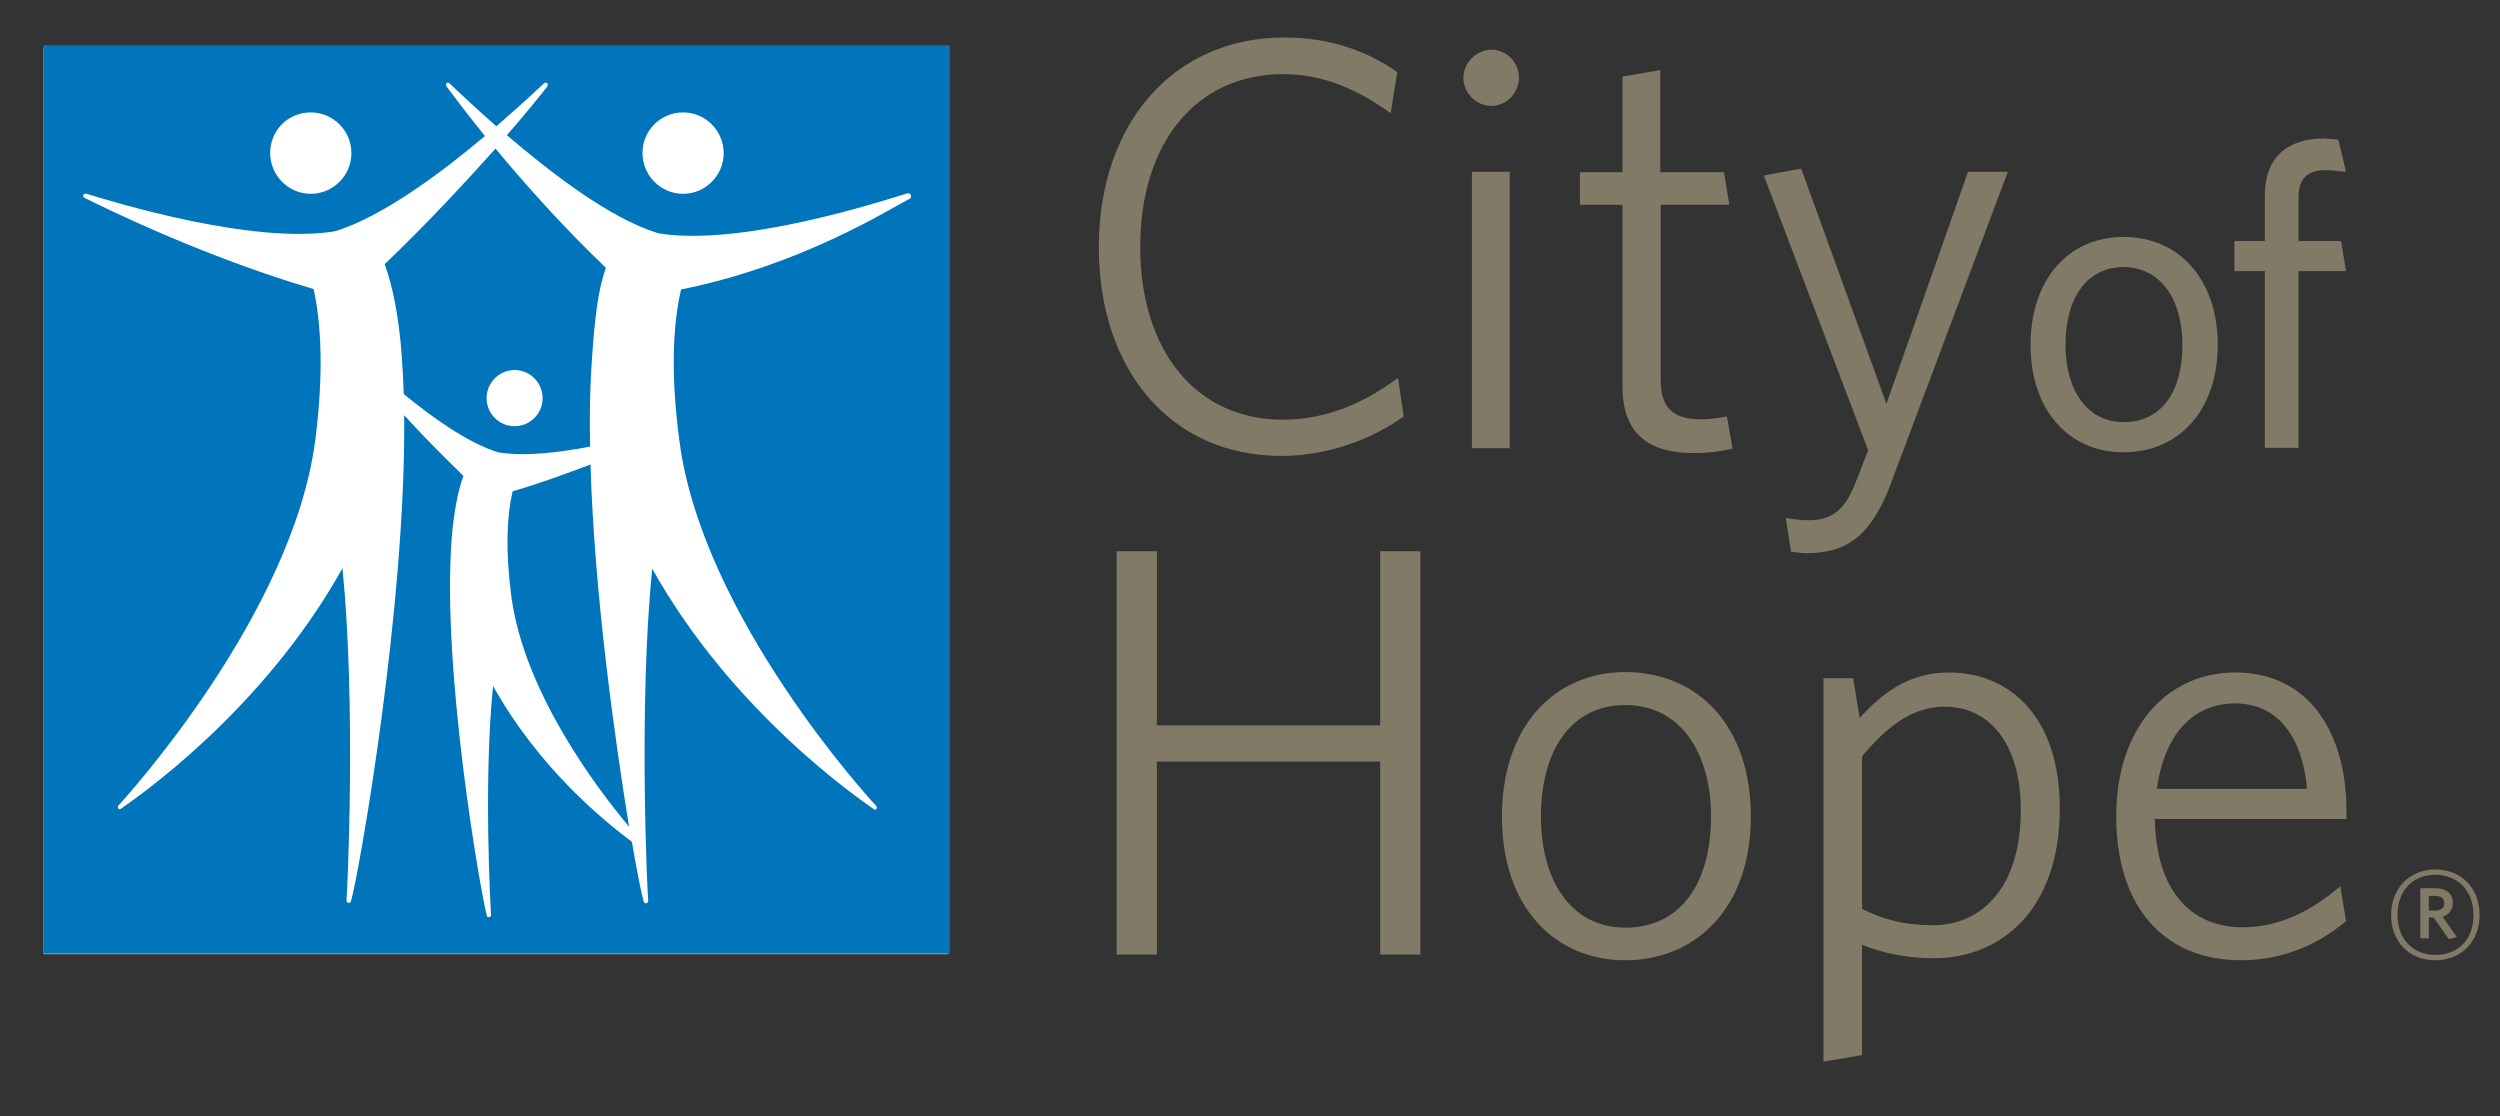
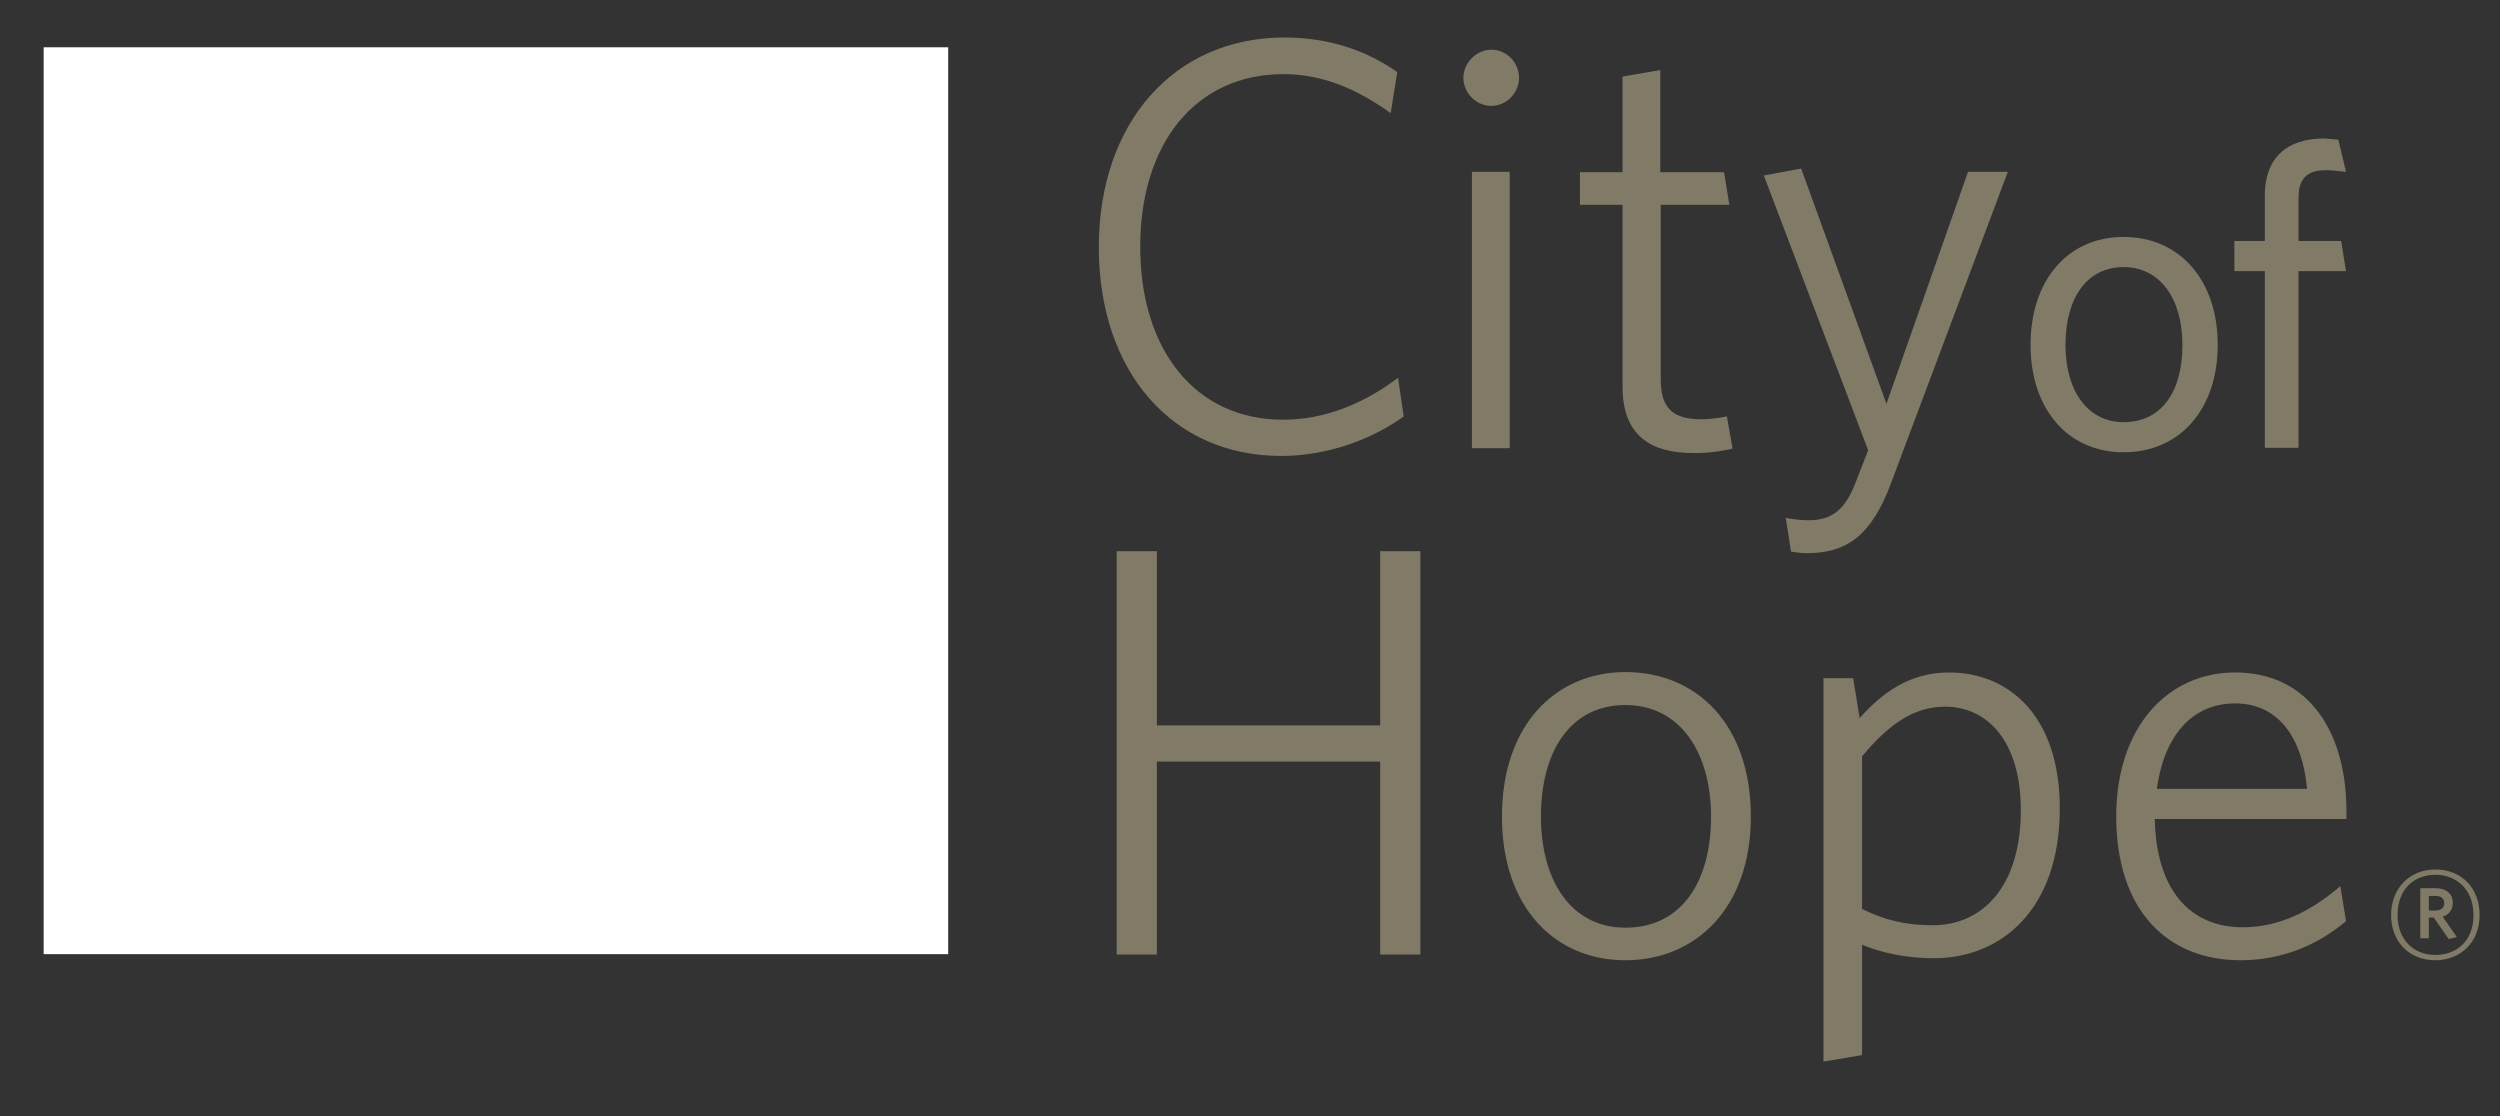
<svg xmlns="http://www.w3.org/2000/svg" width="112" height="50" viewBox="0 0 112 50" fill="none">
  <rect x="0" y="0" width="112" height="50" fill="#333333" stroke="none" />
  <path d="M42.479 2.118H1.956V42.746H42.479V2.118Z" fill="white" />
-   <path d="M42.552 2.027H1.956V42.727H42.552V2.027Z" fill="#0075BC" />
-   <path d="M30.602 5.036C31.602 5.036 32.421 5.856 32.421 6.859C32.421 7.862 31.602 8.683 30.602 8.683C29.602 8.683 28.783 7.862 28.783 6.859C28.783 5.838 29.602 5.036 30.602 5.036ZM13.923 5.036C14.924 5.036 15.742 5.856 15.742 6.859C15.742 7.862 14.924 8.683 13.923 8.683C12.923 8.683 12.104 7.862 12.104 6.859C12.104 5.838 12.905 5.036 13.923 5.036ZM40.642 8.664C39.569 8.993 33.203 11.071 29.492 10.451C27.328 9.795 24.673 7.734 22.708 6.057C23.618 5.017 24.236 4.233 24.509 3.887C24.6 3.777 24.491 3.631 24.363 3.741C24.054 4.033 23.272 4.762 22.235 5.656C21.217 4.762 20.453 4.033 20.144 3.741C20.035 3.631 19.925 3.777 20.016 3.887C20.271 4.233 20.871 5.036 21.726 6.093C19.78 7.734 17.143 9.704 15.014 10.36C11.304 10.98 4.956 9.011 3.883 8.683C3.72 8.646 3.683 8.81 3.792 8.865C4.775 9.357 9.158 11.509 14.051 12.95C14.396 14.536 14.505 16.742 14.123 19.733C13.087 27.61 5.502 35.871 5.32 36.072C5.229 36.163 5.32 36.309 5.411 36.236C6.03 35.798 11.741 31.914 15.342 25.459C15.96 31.604 15.56 39.992 15.524 40.302C15.506 40.503 15.706 40.466 15.724 40.375C16.088 39.117 18.198 27.136 18.107 18.602C18.87 19.441 19.78 20.371 20.762 21.319C20.526 21.958 20.326 22.942 20.235 24.146C19.78 29.999 21.544 40.065 21.817 41.05C21.835 41.104 21.999 41.123 21.999 40.977C21.981 40.758 21.653 34.977 22.09 30.729C24.145 34.43 27.11 36.819 28.31 37.713C28.547 39.117 28.747 40.083 28.838 40.393C28.856 40.484 29.056 40.521 29.038 40.32C29.001 40.01 28.601 31.622 29.22 25.477C32.821 31.932 38.532 35.816 39.151 36.254C39.242 36.327 39.332 36.181 39.242 36.09C39.041 35.889 31.457 27.629 30.438 19.751C30.038 16.761 30.147 14.554 30.511 12.968C35.877 11.892 39.805 9.394 40.788 8.883C40.842 8.792 40.806 8.628 40.642 8.664ZM18.088 17.654C18.07 17.052 18.034 16.469 17.997 15.922C17.87 14.171 17.579 12.767 17.233 11.837C19.18 9.977 20.889 8.117 22.199 6.658C23.472 8.19 25.182 10.123 27.146 12.001C26.801 12.931 26.655 14.19 26.528 15.94C26.437 17.18 26.401 18.566 26.437 20.006C25.018 20.28 23.472 20.462 22.308 20.262C20.962 19.842 19.38 18.712 18.088 17.654ZM22.908 26.717C22.636 24.638 22.708 23.125 22.963 22.012C24.2 21.648 25.4 21.21 26.455 20.809C26.619 26.535 27.546 33.136 28.183 37.038C26.728 35.306 23.472 30.984 22.908 26.717ZM24.309 17.837C24.309 17.144 23.745 16.578 23.054 16.578C22.363 16.578 21.799 17.144 21.799 17.837C21.799 18.529 22.363 19.095 23.054 19.095C23.745 19.095 24.309 18.529 24.309 17.837Z" fill="white" />
  <path d="M57.394 20.426C52.519 20.426 49.227 16.651 49.227 11.071C49.227 5.528 52.574 1.68 57.539 1.68C59.576 1.68 61.25 2.282 62.596 3.23L62.304 5.072C60.886 4.051 59.322 3.321 57.503 3.321C53.538 3.321 51.082 6.458 51.082 11.053C51.082 15.685 53.556 18.803 57.484 18.803C59.413 18.803 61.159 18.037 62.632 16.925L62.886 18.657C61.522 19.642 59.54 20.426 57.394 20.426ZM66.815 4.744C67.488 4.744 68.052 4.16 68.052 3.486C68.052 2.811 67.506 2.227 66.815 2.227C66.142 2.227 65.56 2.811 65.56 3.486C65.56 4.16 66.124 4.744 66.815 4.744ZM65.942 20.079H67.634V7.698H65.942V20.079ZM75.891 20.298C76.619 20.298 77.255 20.189 77.619 20.098L77.364 18.657C77.073 18.712 76.601 18.785 76.219 18.785C74.891 18.785 74.4 18.238 74.4 16.979V9.175H77.474L77.237 7.716H74.382V3.139L72.69 3.431V7.716H70.78V9.175H72.69V17.271C72.672 19.532 73.963 20.298 75.891 20.298ZM89.951 7.698H88.168L84.513 18.092L80.693 7.552L79.02 7.862L83.694 20.171L83.112 21.666C82.639 22.869 82.039 23.307 81.02 23.307C80.638 23.307 80.256 23.252 80.002 23.198L80.238 24.711C80.42 24.729 80.657 24.784 80.911 24.784C82.73 24.784 83.84 24.018 84.731 21.611L89.951 7.698ZM95.135 10.615C97.663 10.615 99.354 12.566 99.354 15.448C99.354 18.329 97.663 20.262 95.135 20.262C92.643 20.262 90.969 18.329 90.969 15.448C90.969 12.548 92.643 10.615 95.135 10.615ZM95.135 18.912C96.79 18.912 97.772 17.618 97.772 15.448C97.772 13.332 96.735 11.965 95.135 11.965C93.534 11.965 92.534 13.296 92.534 15.448C92.534 17.545 93.552 18.912 95.135 18.912ZM101.464 8.755V10.798H100.1V12.147H101.464V20.061H102.974V12.147H105.102L104.883 10.798H102.974V8.847C102.974 8.008 103.356 7.625 104.192 7.625C104.192 7.625 104.302 7.607 105.102 7.698L104.756 6.257C104.374 6.221 104.12 6.203 104.12 6.203C102.41 6.203 101.464 7.114 101.464 8.755ZM63.632 42.764V24.693H61.832V32.497H51.828V24.693H50.027V42.764H51.828V34.12H61.832V42.764H63.632ZM72.817 43.019C75.982 43.019 78.438 40.667 78.438 36.582C78.438 32.479 76.037 30.109 72.817 30.109C69.707 30.109 67.288 32.461 67.288 36.582C67.288 40.667 69.671 43.019 72.817 43.019ZM72.817 31.586C75.291 31.586 76.655 33.737 76.655 36.582C76.655 39.518 75.327 41.56 72.817 41.56C70.38 41.56 69.034 39.445 69.034 36.582C69.034 33.646 70.362 31.586 72.817 31.586ZM86.641 42.928C89.642 42.928 92.279 40.758 92.279 36.217C92.279 32.078 90.005 30.127 87.313 30.127C85.513 30.127 84.294 31.075 83.312 32.169L83.021 30.382H81.693V47.559L83.421 47.268V42.326C84.312 42.691 85.404 42.928 86.641 42.928ZM87.132 31.659C89.096 31.659 90.533 33.282 90.533 36.29C90.533 39.737 88.805 41.451 86.586 41.451C85.313 41.451 84.385 41.196 83.421 40.721V33.883C84.549 32.534 85.677 31.659 87.132 31.659ZM105.12 36.327C105.12 32.899 103.501 30.127 100.136 30.127C97.099 30.127 94.807 32.589 94.807 36.564C94.807 40.831 97.135 43.019 100.373 43.019C102.283 43.019 103.865 42.308 105.102 41.269L104.847 39.7C103.574 40.794 102.137 41.542 100.482 41.542C98.008 41.542 96.59 39.737 96.535 36.691H105.12V36.327ZM100.136 31.513C102.119 31.513 103.156 33.117 103.356 35.342H96.626C96.953 32.953 98.208 31.513 100.136 31.513ZM109.103 43.019C110.25 43.019 111.086 42.198 111.086 40.995C111.086 39.773 110.268 38.953 109.103 38.953C107.957 38.953 107.121 39.791 107.121 40.995C107.121 42.198 107.939 43.019 109.103 43.019ZM109.103 39.19C110.049 39.19 110.813 39.846 110.813 40.995C110.813 42.144 110.067 42.782 109.103 42.782C108.158 42.782 107.411 42.126 107.411 40.995C107.411 39.828 108.158 39.19 109.103 39.19ZM110.067 41.98L109.43 41.068C109.703 40.977 109.885 40.776 109.885 40.448C109.885 40.029 109.576 39.791 109.103 39.791H108.43V42.034H108.812V41.104H109.03L109.703 42.071L110.067 41.98ZM109.103 40.138C109.358 40.138 109.503 40.247 109.503 40.466C109.503 40.685 109.34 40.794 109.085 40.794H108.812V40.138H109.103Z" fill="#817A67" />
</svg>